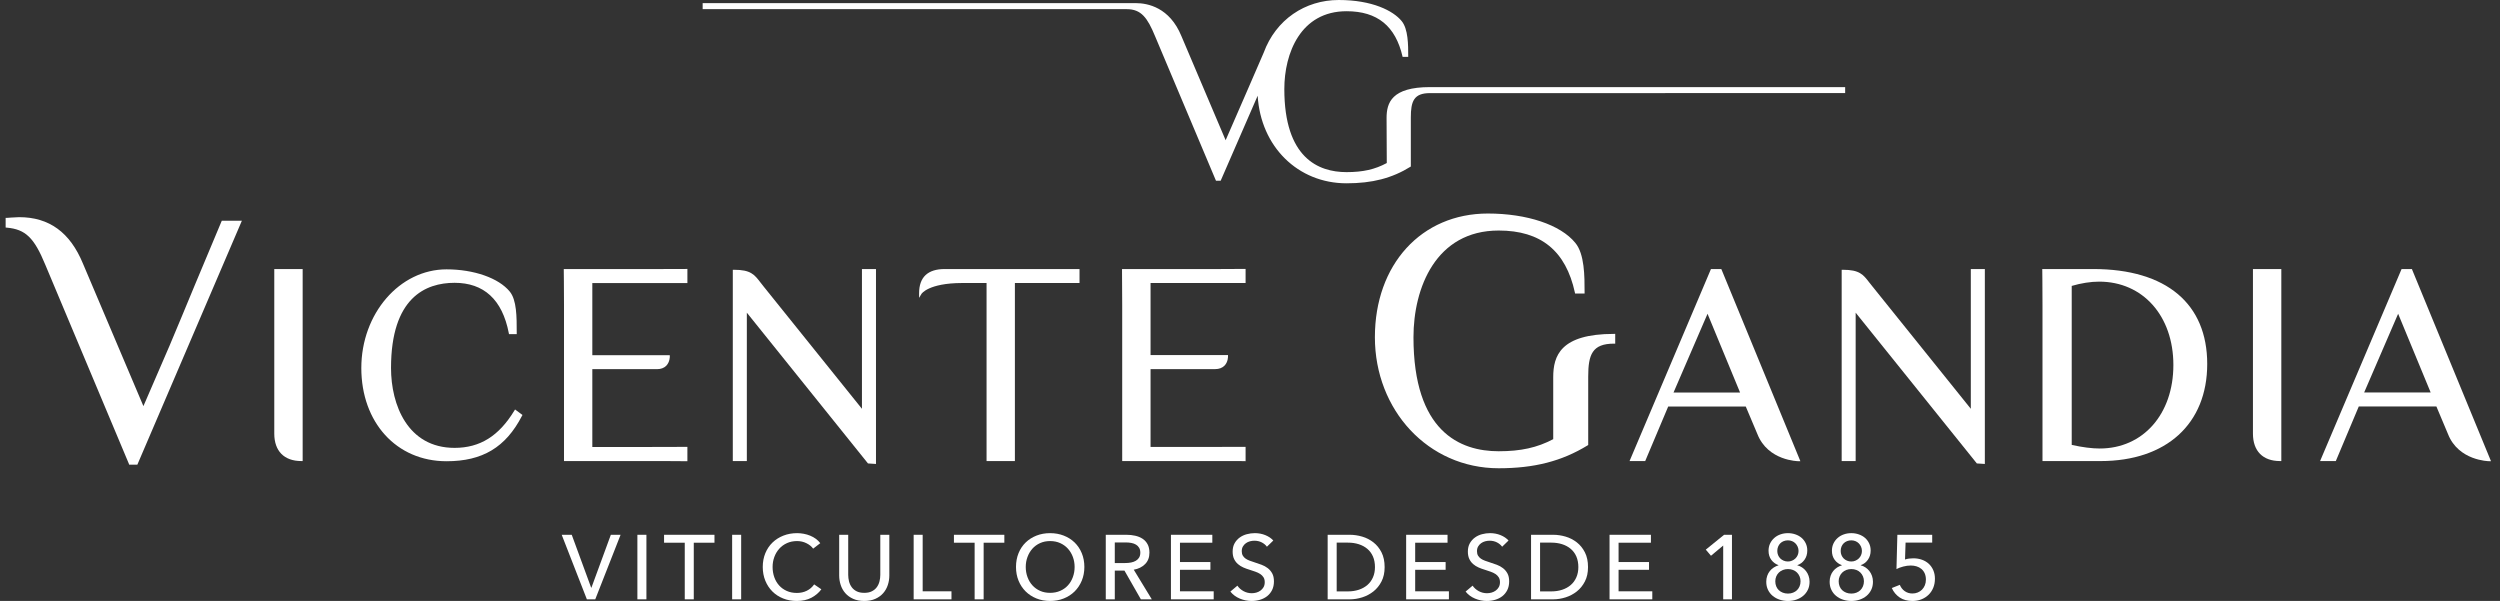
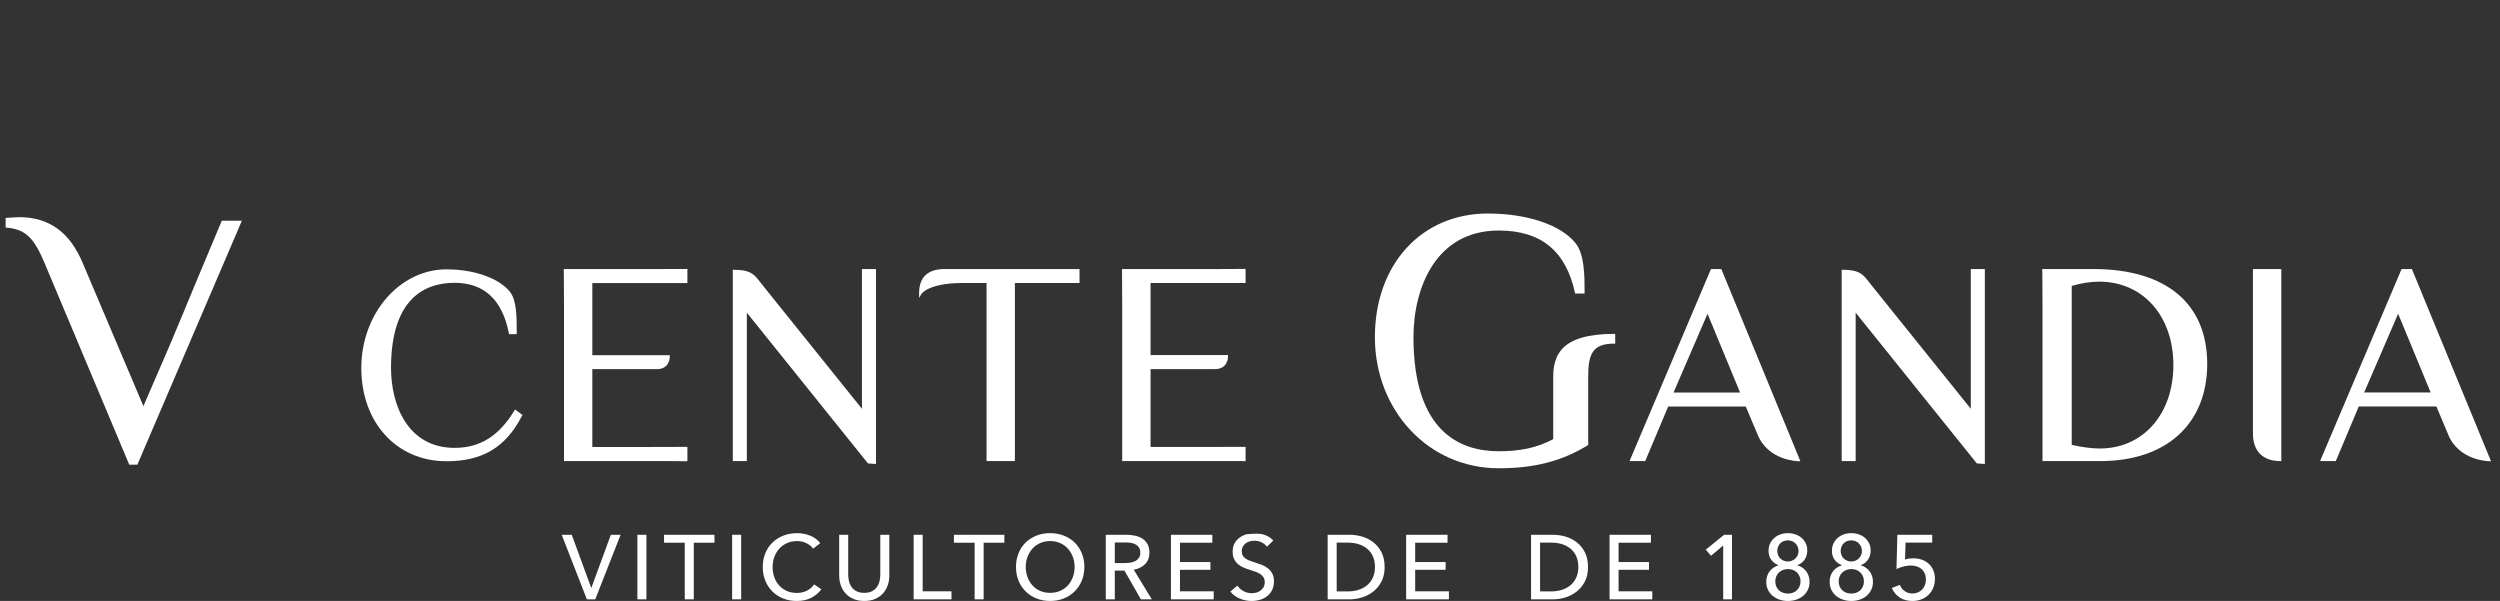
<svg xmlns="http://www.w3.org/2000/svg" width="208" height="50" viewBox="0 0 208 50" fill="none">
  <rect x="0" y="0" width="208" height="50" fill="#333333" stroke="none" />
  <g clip-path="url(#clip0_4413_104923)">
    <path d="M18.424 18.433C16.445 23.136 15.655 25.051 15.136 26.305C14.405 28.074 14.204 28.564 11.932 33.79L6.905 21.939C5.831 19.331 4.089 18.068 1.592 18.068C1.434 18.068 1.168 18.09 0.94 18.101L0.571 18.128H0.469V18.931L0.563 18.939C2.121 19.078 2.841 19.775 3.768 22.026L10.725 38.593L10.746 38.658H11.429L20.124 18.365H18.454L18.424 18.433V18.433Z" fill="white" />
    <path d="M42.791 34.167C41.506 36.282 39.931 37.263 37.822 37.263C33.915 37.263 32.533 33.684 32.533 30.619C32.533 24.76 35.409 23.53 37.822 23.53C40.236 23.53 41.788 24.899 42.332 27.715L42.348 27.798H42.992V27.692C42.992 26.35 42.992 24.956 42.408 24.254C41.491 23.134 39.429 22.41 37.151 22.41C33.246 22.41 30.062 26.094 30.062 30.619C30.062 35.143 32.981 38.375 37.151 38.375C40.141 38.375 42.072 37.221 43.425 34.609L43.471 34.526L42.852 34.068L42.792 34.167H42.791Z" fill="white" />
    <path d="M57.192 23.55V22.378H57.082C57.082 22.378 56.053 22.384 55.051 22.384H46.906V22.498C46.906 22.498 46.925 23.922 46.925 25.359V38.36H55.265C55.846 38.36 57.081 38.372 57.081 38.372H57.191V37.18H57.081C57.081 37.18 54.794 37.19 53.358 37.19H49.281V30.714H54.661C54.985 30.714 55.246 30.619 55.435 30.428C55.736 30.113 55.728 29.677 55.728 29.657L55.724 29.551H49.281V23.549H57.191L57.192 23.55Z" fill="white" />
    <path d="M71.714 34.012L63.548 23.855L63.276 23.509C62.766 22.845 62.465 22.445 61.073 22.445H60.969V38.36H62.137V26.015L72.216 38.558L72.882 38.601V22.385H71.714V34.012V34.012Z" fill="white" />
    <path d="M129.228 31.388V36.538C127.898 37.243 126.535 37.544 124.691 37.544C121.458 37.544 117.601 35.901 117.601 28.058C117.601 23.959 119.456 19.18 124.691 19.18C128.203 19.18 130.276 20.869 131.031 24.342L131.048 24.421H131.838V24.319C131.838 22.973 131.838 21.134 131.064 20.205C129.838 18.701 127.049 17.765 123.792 17.765C118.259 17.765 114.391 22.004 114.391 28.058C114.391 34.112 118.817 38.959 124.692 38.959C127.649 38.959 129.933 38.374 132.089 37.056L132.139 37.021V31.332C132.139 29.514 132.467 28.591 134.28 28.591H134.386V27.78H134.28C129.828 27.78 129.228 29.601 129.228 31.388" fill="white" />
    <path d="M143.213 22.384H142.352L135.578 38.36H136.881L138.794 33.824H145.248L146.217 36.119C147.095 38.349 149.607 38.372 149.63 38.372H149.792L143.242 22.452L143.213 22.384L143.213 22.384ZM142.067 26.106L144.773 32.656H139.238L142.067 26.106Z" fill="white" />
    <path d="M174.151 22.384H169.914L169.918 22.498C169.918 22.498 169.935 23.923 169.935 25.359V38.361H174.765C180.24 38.361 183.641 35.264 183.641 30.28C183.641 25.295 180.271 22.384 174.151 22.384M180.825 30.37C180.825 34.457 178.302 37.316 174.697 37.316C174.049 37.316 173.261 37.214 172.367 37.017V23.788C173.143 23.558 173.95 23.432 174.649 23.432C178.288 23.432 180.825 26.284 180.825 30.37Z" fill="white" />
    <path d="M187.445 36.079C187.445 37.527 188.268 38.36 189.696 38.36H189.806V22.384H187.445V36.079V36.079Z" fill="white" />
    <path d="M163.972 34.012L155.806 23.855L155.53 23.509C155.02 22.845 154.715 22.445 153.331 22.445H153.227V38.36H154.391V26.015L164.473 38.558L165.139 38.601V22.385H163.972V34.012V34.012Z" fill="white" />
-     <path d="M22.82 36.079C22.82 37.527 23.643 38.36 25.071 38.36H25.181V22.384H22.82V36.079V36.079Z" fill="white" />
    <path d="M200.697 22.453L200.674 22.385H199.811L193.031 38.36H194.34L196.251 33.817H202.707L203.676 36.12C204.55 38.34 207.066 38.371 207.093 38.371H207.251L200.697 22.453ZM202.232 32.655H196.697L199.525 26.105L202.232 32.655Z" fill="white" />
    <path d="M103.633 23.546V22.374H103.523C103.523 22.374 102.494 22.384 101.492 22.384H93.352V22.486C93.352 22.486 93.367 23.915 93.367 25.353V38.36H101.71C102.288 38.36 103.523 38.364 103.523 38.364L103.633 38.372V37.177H103.523C103.523 37.177 101.239 37.187 99.803 37.187H95.726V30.71H101.106C101.427 30.71 101.687 30.611 101.876 30.424C102.182 30.113 102.17 29.669 102.17 29.646V29.544H95.726V23.546H103.633Z" fill="white" />
    <path d="M76.469 24.398V24.782L76.665 24.454C76.671 24.442 77.241 23.556 80.032 23.547H82.082V38.359H84.439V23.547H89.816V22.384H78.602C77.185 22.384 76.469 23.064 76.469 24.398Z" fill="white" />
-     <path d="M118.975 7.247C115.791 7.247 115.363 8.546 115.363 9.817L115.38 13.565C114.396 14.095 113.395 14.321 112.031 14.321C109.67 14.321 106.856 13.124 106.856 7.409C106.856 4.424 108.213 0.934 112.031 0.934C114.598 0.934 116.113 2.167 116.697 4.732H117.164V4.698C117.164 3.733 117.164 2.408 116.613 1.747C115.921 0.903 114.184 0 111.382 0C108.58 0 106.148 1.637 105.14 4.381C104.09 6.811 104.081 6.835 103.852 7.353C103.499 8.157 103.164 8.916 101.973 11.667L98.289 2.993C97.311 0.617 95.492 0.26 94.496 0.26H58.461V0.762H93.747C94.956 0.762 95.471 1.485 96.104 3.018L101.169 15.036H101.56L104.638 7.964C104.892 12.197 107.984 15.251 112.031 15.251C114.168 15.251 115.817 14.83 117.381 13.855V9.775C117.381 8.429 117.627 7.747 118.975 7.747L153.517 7.745V7.247H118.975V7.247Z" fill="white" />
    <path d="M49.184 48.893H49.207L50.822 44.494H51.633L49.525 49.864H48.828L46.734 44.494H47.569L49.184 48.893Z" fill="white" />
    <path d="M53.782 49.864H53.031V44.494H53.782V49.864Z" fill="white" />
    <path d="M57.722 49.864H56.972V45.154H55.25V44.494H59.444V45.154H57.722V49.864H57.722Z" fill="white" />
    <path d="M61.665 49.864H60.914V44.494H61.665V49.864Z" fill="white" />
    <path d="M68.337 49.03C68.125 49.318 67.849 49.552 67.511 49.731C67.172 49.91 66.765 50 66.29 50C65.88 50 65.502 49.931 65.156 49.792C64.809 49.653 64.511 49.458 64.261 49.208C64.011 48.958 63.815 48.659 63.673 48.313C63.532 47.967 63.461 47.586 63.461 47.171C63.461 46.757 63.533 46.369 63.677 46.023C63.821 45.676 64.021 45.38 64.276 45.135C64.531 44.89 64.834 44.699 65.182 44.562C65.531 44.426 65.91 44.358 66.32 44.358C66.502 44.358 66.686 44.376 66.874 44.411C67.061 44.446 67.24 44.499 67.412 44.57C67.584 44.641 67.741 44.728 67.882 44.832C68.024 44.936 68.145 45.056 68.246 45.192L67.655 45.647C67.523 45.465 67.337 45.315 67.097 45.196C66.857 45.077 66.598 45.017 66.32 45.017C66.006 45.017 65.724 45.074 65.474 45.188C65.224 45.302 65.01 45.457 64.833 45.654C64.656 45.852 64.52 46.081 64.424 46.341C64.328 46.602 64.28 46.878 64.28 47.171C64.28 47.465 64.326 47.758 64.42 48.021C64.513 48.284 64.647 48.513 64.822 48.707C64.996 48.902 65.209 49.055 65.459 49.166C65.709 49.278 65.989 49.333 66.297 49.333C66.606 49.333 66.876 49.273 67.124 49.151C67.371 49.03 67.576 48.853 67.738 48.621L68.337 49.03V49.03Z" fill="white" />
    <path d="M71.906 50C71.552 50 71.244 49.941 70.981 49.822C70.718 49.704 70.5 49.545 70.328 49.348C70.156 49.151 70.029 48.925 69.946 48.67C69.862 48.414 69.82 48.15 69.82 47.877V44.495H70.571V47.831C70.571 48.014 70.594 48.194 70.639 48.374C70.685 48.553 70.76 48.714 70.863 48.855C70.967 48.997 71.103 49.111 71.273 49.196C71.442 49.283 71.653 49.325 71.906 49.325C72.159 49.325 72.364 49.283 72.536 49.196C72.708 49.111 72.846 48.997 72.949 48.855C73.053 48.714 73.128 48.553 73.173 48.374C73.218 48.194 73.241 48.014 73.241 47.831V44.495H73.992V47.877C73.992 48.15 73.951 48.414 73.867 48.67C73.784 48.925 73.656 49.151 73.484 49.348C73.312 49.545 73.094 49.704 72.832 49.822C72.569 49.941 72.26 50 71.906 50H71.906Z" fill="white" />
    <path d="M76.766 49.197H79.163V49.864H76.016V44.494H76.766V49.197H76.766Z" fill="white" />
    <path d="M81.84 49.864H81.089V45.154H79.367V44.494H83.561V45.154H81.839V49.864H81.84Z" fill="white" />
    <path d="M90.219 47.171C90.219 47.586 90.147 47.967 90.003 48.313C89.859 48.659 89.66 48.958 89.408 49.208C89.155 49.458 88.854 49.653 88.505 49.792C88.156 49.931 87.777 50 87.368 50C86.958 50 86.58 49.931 86.234 49.792C85.888 49.653 85.588 49.458 85.335 49.208C85.082 48.958 84.885 48.659 84.743 48.313C84.602 47.967 84.531 47.586 84.531 47.171C84.531 46.757 84.602 46.369 84.743 46.023C84.885 45.676 85.082 45.38 85.335 45.135C85.588 44.89 85.888 44.699 86.234 44.562C86.58 44.426 86.958 44.358 87.368 44.358C87.777 44.358 88.156 44.426 88.505 44.562C88.854 44.699 89.155 44.89 89.408 45.135C89.66 45.38 89.859 45.676 90.003 46.023C90.147 46.369 90.219 46.752 90.219 47.171ZM89.408 47.171C89.408 46.878 89.36 46.602 89.264 46.341C89.168 46.081 89.031 45.852 88.854 45.654C88.677 45.457 88.463 45.302 88.213 45.188C87.963 45.074 87.681 45.017 87.368 45.017C87.054 45.017 86.78 45.074 86.53 45.188C86.279 45.302 86.067 45.457 85.892 45.654C85.718 45.852 85.583 46.081 85.487 46.341C85.39 46.602 85.342 46.878 85.342 47.171C85.342 47.465 85.39 47.751 85.487 48.013C85.582 48.276 85.719 48.505 85.896 48.7C86.073 48.895 86.285 49.047 86.533 49.159C86.781 49.27 87.059 49.325 87.367 49.325C87.676 49.325 87.956 49.27 88.209 49.159C88.462 49.047 88.677 48.895 88.854 48.7C89.031 48.505 89.167 48.276 89.263 48.013C89.359 47.751 89.408 47.47 89.408 47.171H89.408Z" fill="white" />
    <path d="M92.751 49.864H92V44.494H93.722C93.98 44.494 94.225 44.521 94.457 44.574C94.69 44.627 94.893 44.712 95.068 44.828C95.242 44.944 95.38 45.097 95.481 45.287C95.582 45.476 95.633 45.708 95.633 45.981C95.633 46.375 95.511 46.694 95.269 46.936C95.026 47.179 94.712 47.333 94.328 47.399L95.83 49.864H94.92L93.555 47.475H92.751V49.864ZM92.751 46.845H93.615C93.792 46.845 93.957 46.83 94.108 46.8C94.26 46.769 94.393 46.72 94.506 46.652C94.62 46.583 94.71 46.495 94.776 46.386C94.841 46.278 94.874 46.142 94.874 45.981C94.874 45.819 94.841 45.684 94.776 45.575C94.71 45.466 94.623 45.379 94.514 45.313C94.405 45.247 94.278 45.201 94.131 45.173C93.984 45.145 93.83 45.131 93.668 45.131H92.75V46.845H92.751Z" fill="white" />
    <path d="M98.173 49.197H100.979V49.864H97.422V44.494H100.865V45.154H98.173V46.762H100.706V47.407H98.173V49.197Z" fill="white" />
-     <path d="M105.408 45.488C105.302 45.341 105.158 45.221 104.976 45.127C104.793 45.034 104.589 44.987 104.361 44.987C104.24 44.987 104.117 45.004 103.993 45.037C103.869 45.07 103.757 45.123 103.656 45.196C103.555 45.269 103.472 45.361 103.409 45.469C103.346 45.578 103.314 45.708 103.314 45.86C103.314 46.012 103.344 46.129 103.402 46.228C103.46 46.326 103.538 46.41 103.637 46.478C103.736 46.546 103.852 46.605 103.986 46.653C104.12 46.7 104.263 46.75 104.415 46.8C104.597 46.856 104.781 46.919 104.968 46.99C105.155 47.061 105.325 47.154 105.477 47.271C105.628 47.387 105.752 47.532 105.848 47.707C105.944 47.881 105.992 48.102 105.992 48.37C105.992 48.638 105.94 48.89 105.837 49.094C105.733 49.299 105.595 49.469 105.424 49.603C105.252 49.736 105.053 49.837 104.828 49.902C104.603 49.968 104.372 50.001 104.134 50.001C103.796 50.001 103.468 49.935 103.152 49.803C102.836 49.672 102.575 49.477 102.367 49.219L102.951 48.727C103.078 48.914 103.247 49.066 103.459 49.182C103.672 49.298 103.902 49.356 104.149 49.356C104.276 49.356 104.402 49.338 104.529 49.303C104.655 49.267 104.77 49.212 104.874 49.136C104.977 49.06 105.062 48.965 105.128 48.852C105.193 48.738 105.226 48.6 105.226 48.438C105.226 48.276 105.192 48.141 105.124 48.032C105.056 47.924 104.964 47.831 104.847 47.755C104.731 47.68 104.596 47.615 104.441 47.562C104.287 47.509 104.124 47.455 103.952 47.399C103.78 47.349 103.611 47.287 103.444 47.213C103.277 47.14 103.128 47.046 102.997 46.932C102.865 46.819 102.759 46.679 102.678 46.511C102.597 46.344 102.556 46.137 102.556 45.889C102.556 45.622 102.611 45.392 102.72 45.199C102.828 45.007 102.97 44.848 103.144 44.722C103.319 44.595 103.516 44.503 103.736 44.445C103.956 44.387 104.177 44.357 104.399 44.357C104.713 44.357 105.006 44.413 105.279 44.524C105.552 44.636 105.772 44.785 105.939 44.972L105.408 45.487L105.408 45.488Z" fill="white" />
+     <path d="M105.408 45.488C105.302 45.341 105.158 45.221 104.976 45.127C104.793 45.034 104.589 44.987 104.361 44.987C104.24 44.987 104.117 45.004 103.993 45.037C103.869 45.07 103.757 45.123 103.656 45.196C103.555 45.269 103.472 45.361 103.409 45.469C103.346 45.578 103.314 45.708 103.314 45.86C103.314 46.012 103.344 46.129 103.402 46.228C103.46 46.326 103.538 46.41 103.637 46.478C103.736 46.546 103.852 46.605 103.986 46.653C104.12 46.7 104.263 46.75 104.415 46.8C104.597 46.856 104.781 46.919 104.968 46.99C105.155 47.061 105.325 47.154 105.477 47.271C105.628 47.387 105.752 47.532 105.848 47.707C105.944 47.881 105.992 48.102 105.992 48.37C105.992 48.638 105.94 48.89 105.837 49.094C105.733 49.299 105.595 49.469 105.424 49.603C105.252 49.736 105.053 49.837 104.828 49.902C104.603 49.968 104.372 50.001 104.134 50.001C103.796 50.001 103.468 49.935 103.152 49.803C102.836 49.672 102.575 49.477 102.367 49.219L102.951 48.727C103.078 48.914 103.247 49.066 103.459 49.182C103.672 49.298 103.902 49.356 104.149 49.356C104.276 49.356 104.402 49.338 104.529 49.303C104.655 49.267 104.77 49.212 104.874 49.136C104.977 49.06 105.062 48.965 105.128 48.852C105.193 48.738 105.226 48.6 105.226 48.438C105.226 48.276 105.192 48.141 105.124 48.032C105.056 47.924 104.964 47.831 104.847 47.755C104.731 47.68 104.596 47.615 104.441 47.562C104.287 47.509 104.124 47.455 103.952 47.399C103.78 47.349 103.611 47.287 103.444 47.213C103.277 47.14 103.128 47.046 102.997 46.932C102.865 46.819 102.759 46.679 102.678 46.511C102.597 46.344 102.556 46.137 102.556 45.889C102.556 45.622 102.611 45.392 102.72 45.199C102.828 45.007 102.97 44.848 103.144 44.722C103.319 44.595 103.516 44.503 103.736 44.445C104.713 44.357 105.006 44.413 105.279 44.524C105.552 44.636 105.772 44.785 105.939 44.972L105.408 45.487L105.408 45.488Z" fill="white" />
    <path d="M110.461 44.494H112.304C112.648 44.494 112.992 44.545 113.335 44.646C113.679 44.747 113.99 44.907 114.268 45.124C114.546 45.341 114.771 45.619 114.943 45.958C115.115 46.297 115.201 46.704 115.201 47.179C115.201 47.654 115.115 48.037 114.943 48.374C114.771 48.71 114.546 48.988 114.268 49.208C113.99 49.428 113.679 49.592 113.335 49.701C112.992 49.809 112.648 49.864 112.304 49.864H110.461V44.494V44.494ZM111.212 49.204H112.152C112.476 49.204 112.775 49.158 113.051 49.068C113.326 48.977 113.564 48.845 113.764 48.673C113.964 48.501 114.119 48.289 114.23 48.036C114.342 47.783 114.397 47.498 114.397 47.179C114.397 46.861 114.342 46.553 114.23 46.299C114.119 46.047 113.964 45.836 113.764 45.666C113.564 45.497 113.326 45.368 113.051 45.279C112.775 45.191 112.476 45.147 112.152 45.147H111.212V49.204Z" fill="white" />
    <path d="M117.743 49.197H120.549V49.864H116.992V44.494H120.435V45.154H117.743V46.762H120.276V47.407H117.743V49.197Z" fill="white" />
-     <path d="M124.978 45.488C124.872 45.341 124.728 45.221 124.546 45.127C124.364 45.034 124.159 44.987 123.931 44.987C123.81 44.987 123.687 45.004 123.564 45.037C123.439 45.07 123.327 45.123 123.226 45.196C123.125 45.269 123.043 45.361 122.98 45.469C122.916 45.578 122.885 45.708 122.885 45.86C122.885 46.012 122.914 46.129 122.972 46.228C123.03 46.326 123.109 46.41 123.207 46.478C123.306 46.546 123.422 46.605 123.556 46.653C123.69 46.7 123.833 46.75 123.985 46.8C124.167 46.856 124.351 46.919 124.539 46.99C124.726 47.061 124.895 47.154 125.047 47.271C125.199 47.387 125.322 47.532 125.418 47.707C125.514 47.881 125.562 48.102 125.562 48.37C125.562 48.638 125.51 48.89 125.407 49.094C125.303 49.299 125.165 49.469 124.994 49.603C124.822 49.736 124.623 49.837 124.399 49.902C124.173 49.968 123.942 50.001 123.705 50.001C123.366 50.001 123.038 49.935 122.723 49.803C122.407 49.672 122.145 49.477 121.938 49.219L122.521 48.727C122.648 48.914 122.817 49.066 123.03 49.182C123.242 49.298 123.472 49.356 123.72 49.356C123.846 49.356 123.973 49.338 124.099 49.303C124.225 49.267 124.34 49.212 124.444 49.136C124.548 49.06 124.632 48.965 124.698 48.852C124.764 48.738 124.797 48.6 124.797 48.438C124.797 48.276 124.762 48.141 124.694 48.032C124.626 47.924 124.534 47.831 124.418 47.755C124.301 47.68 124.166 47.615 124.012 47.562C123.858 47.509 123.695 47.455 123.523 47.399C123.351 47.349 123.182 47.287 123.015 47.213C122.848 47.14 122.699 47.046 122.567 46.932C122.436 46.819 122.329 46.679 122.249 46.511C122.168 46.344 122.127 46.137 122.127 45.889C122.127 45.622 122.181 45.392 122.29 45.199C122.399 45.007 122.54 44.848 122.715 44.722C122.889 44.595 123.086 44.503 123.306 44.445C123.526 44.387 123.748 44.357 123.97 44.357C124.283 44.357 124.577 44.413 124.85 44.524C125.123 44.636 125.343 44.785 125.51 44.972L124.979 45.487L124.978 45.488Z" fill="white" />
    <path d="M127.383 44.494H129.226C129.57 44.494 129.913 44.545 130.257 44.646C130.601 44.747 130.912 44.907 131.19 45.124C131.468 45.341 131.693 45.619 131.865 45.958C132.037 46.297 132.123 46.704 132.123 47.179C132.123 47.654 132.037 48.037 131.865 48.374C131.693 48.71 131.468 48.988 131.19 49.208C130.912 49.428 130.601 49.592 130.257 49.701C129.913 49.809 129.57 49.864 129.226 49.864H127.383V44.494V44.494ZM128.134 49.204H129.074C129.397 49.204 129.697 49.158 129.973 49.068C130.248 48.977 130.486 48.845 130.686 48.673C130.886 48.501 131.041 48.289 131.152 48.036C131.263 47.783 131.319 47.498 131.319 47.179C131.319 46.861 131.263 46.553 131.152 46.299C131.041 46.047 130.885 45.836 130.686 45.666C130.486 45.497 130.249 45.368 129.973 45.279C129.697 45.191 129.398 45.147 129.074 45.147H128.134V49.204Z" fill="white" />
    <path d="M134.665 49.197H137.471V49.864H133.914V44.494H137.357V45.154H134.665V46.762H137.198V47.407H134.665V49.197Z" fill="white" />
    <path d="M144.099 49.864H143.37V45.389L142.354 46.239L141.922 45.73L143.445 44.494H144.099V49.864Z" fill="white" />
    <path d="M149.54 47.035C149.682 47.071 149.814 47.13 149.938 47.214C150.062 47.297 150.169 47.397 150.26 47.513C150.351 47.63 150.424 47.763 150.476 47.915C150.529 48.067 150.556 48.228 150.556 48.4C150.556 48.653 150.508 48.878 150.412 49.075C150.316 49.273 150.185 49.439 150.021 49.576C149.857 49.712 149.666 49.818 149.448 49.891C149.231 49.964 149.001 50.001 148.758 50.001C148.515 50.001 148.284 49.964 148.064 49.891C147.844 49.818 147.652 49.713 147.488 49.576C147.323 49.44 147.193 49.273 147.097 49.075C147.001 48.878 146.953 48.653 146.953 48.4C146.953 48.224 146.98 48.059 147.033 47.907C147.086 47.756 147.159 47.622 147.253 47.506C147.346 47.389 147.455 47.292 147.579 47.214C147.703 47.135 147.833 47.076 147.969 47.035V47.02C147.727 46.934 147.528 46.788 147.374 46.581C147.22 46.373 147.143 46.12 147.143 45.822C147.143 45.6 147.186 45.399 147.272 45.219C147.358 45.04 147.474 44.886 147.621 44.757C147.767 44.627 147.938 44.529 148.133 44.461C148.327 44.392 148.536 44.358 148.758 44.358C148.98 44.358 149.183 44.393 149.38 44.461C149.577 44.529 149.748 44.625 149.892 44.749C150.036 44.873 150.151 45.024 150.237 45.204C150.323 45.383 150.366 45.584 150.366 45.807C150.366 46.1 150.289 46.355 150.135 46.573C149.98 46.79 149.782 46.94 149.539 47.02V47.035L149.54 47.035ZM147.705 48.362C147.705 48.514 147.73 48.653 147.78 48.78C147.831 48.906 147.903 49.013 147.996 49.102C148.09 49.19 148.201 49.26 148.33 49.31C148.459 49.361 148.602 49.386 148.759 49.386C148.916 49.386 149.051 49.361 149.18 49.31C149.309 49.26 149.419 49.19 149.51 49.102C149.601 49.013 149.673 48.906 149.726 48.78C149.779 48.653 149.805 48.514 149.805 48.362C149.805 48.211 149.779 48.081 149.726 47.957C149.673 47.833 149.601 47.725 149.51 47.634C149.419 47.543 149.309 47.473 149.18 47.422C149.051 47.372 148.911 47.346 148.759 47.346C148.607 47.346 148.467 47.372 148.338 47.422C148.209 47.473 148.098 47.544 148.004 47.634C147.91 47.725 147.837 47.833 147.784 47.957C147.731 48.08 147.705 48.216 147.705 48.362ZM147.871 45.84C147.871 45.963 147.893 46.077 147.936 46.184C147.979 46.29 148.041 46.383 148.119 46.462C148.198 46.54 148.292 46.602 148.401 46.648C148.51 46.694 148.628 46.717 148.755 46.717C148.882 46.717 148.991 46.694 149.098 46.648C149.204 46.603 149.298 46.54 149.38 46.462C149.461 46.383 149.524 46.29 149.57 46.184C149.616 46.077 149.639 45.963 149.639 45.84C149.639 45.718 149.615 45.596 149.566 45.486C149.518 45.377 149.455 45.283 149.376 45.205C149.297 45.126 149.204 45.065 149.098 45.022C148.991 44.979 148.877 44.957 148.755 44.957C148.633 44.957 148.51 44.978 148.401 45.022C148.292 45.065 148.198 45.126 148.119 45.205C148.041 45.283 147.98 45.377 147.936 45.486C147.893 45.596 147.871 45.714 147.871 45.84Z" fill="white" />
    <path d="M154.813 47.035C154.955 47.071 155.087 47.13 155.212 47.214C155.335 47.297 155.443 47.397 155.534 47.513C155.625 47.63 155.697 47.763 155.75 47.915C155.803 48.067 155.83 48.228 155.83 48.4C155.83 48.653 155.782 48.878 155.685 49.075C155.59 49.273 155.459 49.439 155.295 49.576C155.131 49.712 154.94 49.818 154.722 49.891C154.505 49.964 154.275 50.001 154.032 50.001C153.789 50.001 153.558 49.964 153.338 49.891C153.118 49.818 152.926 49.713 152.761 49.576C152.597 49.44 152.467 49.273 152.371 49.075C152.275 48.878 152.227 48.653 152.227 48.4C152.227 48.224 152.253 48.059 152.306 47.907C152.359 47.756 152.432 47.622 152.526 47.506C152.62 47.389 152.728 47.292 152.852 47.214C152.976 47.135 153.106 47.076 153.243 47.035V47.02C153 46.934 152.801 46.788 152.647 46.581C152.493 46.373 152.416 46.12 152.416 45.822C152.416 45.6 152.459 45.399 152.545 45.219C152.631 45.04 152.747 44.886 152.894 44.757C153.04 44.627 153.211 44.529 153.406 44.461C153.6 44.392 153.809 44.358 154.031 44.358C154.254 44.358 154.456 44.393 154.653 44.461C154.85 44.529 155.021 44.625 155.165 44.749C155.309 44.873 155.424 45.024 155.51 45.204C155.596 45.383 155.639 45.584 155.639 45.807C155.639 46.1 155.562 46.355 155.408 46.573C155.253 46.79 155.055 46.94 154.813 47.02V47.035L154.813 47.035ZM152.978 48.362C152.978 48.514 153.003 48.653 153.054 48.78C153.104 48.906 153.176 49.013 153.27 49.102C153.363 49.19 153.475 49.26 153.604 49.31C153.733 49.361 153.875 49.386 154.032 49.386C154.189 49.386 154.324 49.361 154.453 49.31C154.582 49.26 154.692 49.19 154.783 49.102C154.874 49.013 154.946 48.906 154.999 48.78C155.052 48.653 155.079 48.514 155.079 48.362C155.079 48.211 155.052 48.081 154.999 47.957C154.946 47.833 154.874 47.725 154.783 47.634C154.692 47.543 154.582 47.473 154.453 47.422C154.324 47.372 154.184 47.346 154.032 47.346C153.88 47.346 153.74 47.372 153.611 47.422C153.482 47.473 153.371 47.544 153.277 47.634C153.184 47.725 153.11 47.833 153.058 47.957C153.004 48.08 152.978 48.216 152.978 48.362ZM153.145 45.84C153.145 45.963 153.166 46.077 153.209 46.184C153.253 46.29 153.314 46.383 153.392 46.462C153.471 46.54 153.565 46.602 153.674 46.648C153.783 46.694 153.901 46.717 154.028 46.717C154.155 46.717 154.265 46.694 154.371 46.648C154.478 46.603 154.572 46.54 154.653 46.462C154.734 46.383 154.798 46.29 154.843 46.184C154.889 46.077 154.912 45.963 154.912 45.84C154.912 45.718 154.888 45.596 154.84 45.486C154.791 45.377 154.728 45.283 154.649 45.205C154.57 45.126 154.478 45.065 154.371 45.022C154.265 44.979 154.15 44.957 154.028 44.957C153.907 44.957 153.783 44.978 153.674 45.022C153.565 45.065 153.471 45.126 153.392 45.205C153.314 45.283 153.253 45.377 153.209 45.486C153.166 45.596 153.145 45.714 153.145 45.84Z" fill="white" />
    <path d="M160.759 45.147H158.544L158.498 46.551C158.599 46.515 158.712 46.489 158.836 46.474C158.96 46.459 159.077 46.451 159.188 46.451C159.446 46.451 159.685 46.491 159.905 46.569C160.125 46.648 160.315 46.76 160.474 46.907C160.633 47.054 160.758 47.233 160.849 47.443C160.94 47.653 160.986 47.888 160.986 48.146C160.986 48.43 160.938 48.686 160.842 48.914C160.746 49.142 160.614 49.336 160.447 49.495C160.28 49.655 160.083 49.779 159.855 49.868C159.628 49.956 159.38 50.001 159.112 50.001C158.693 50.001 158.339 49.904 158.051 49.709C157.763 49.514 157.545 49.253 157.398 48.924L158.066 48.659C158.152 48.876 158.287 49.05 158.472 49.182C158.656 49.313 158.87 49.379 159.112 49.379C159.269 49.379 159.416 49.351 159.552 49.296C159.689 49.24 159.807 49.162 159.909 49.061C160.01 48.96 160.089 48.838 160.148 48.697C160.206 48.555 160.235 48.398 160.235 48.226C160.235 48.024 160.201 47.848 160.133 47.699C160.064 47.55 159.972 47.428 159.856 47.332C159.739 47.236 159.606 47.165 159.454 47.119C159.302 47.074 159.143 47.051 158.976 47.051C158.774 47.051 158.567 47.079 158.354 47.135C158.142 47.19 157.953 47.261 157.786 47.347L157.861 44.495H160.759V45.147V45.147Z" fill="white" />
  </g>
  <defs>
    <clipPath id="clip0_4413_104923">
      <rect width="206.784" height="50" fill="white" transform="translate(0.477)" />
    </clipPath>
  </defs>
</svg>